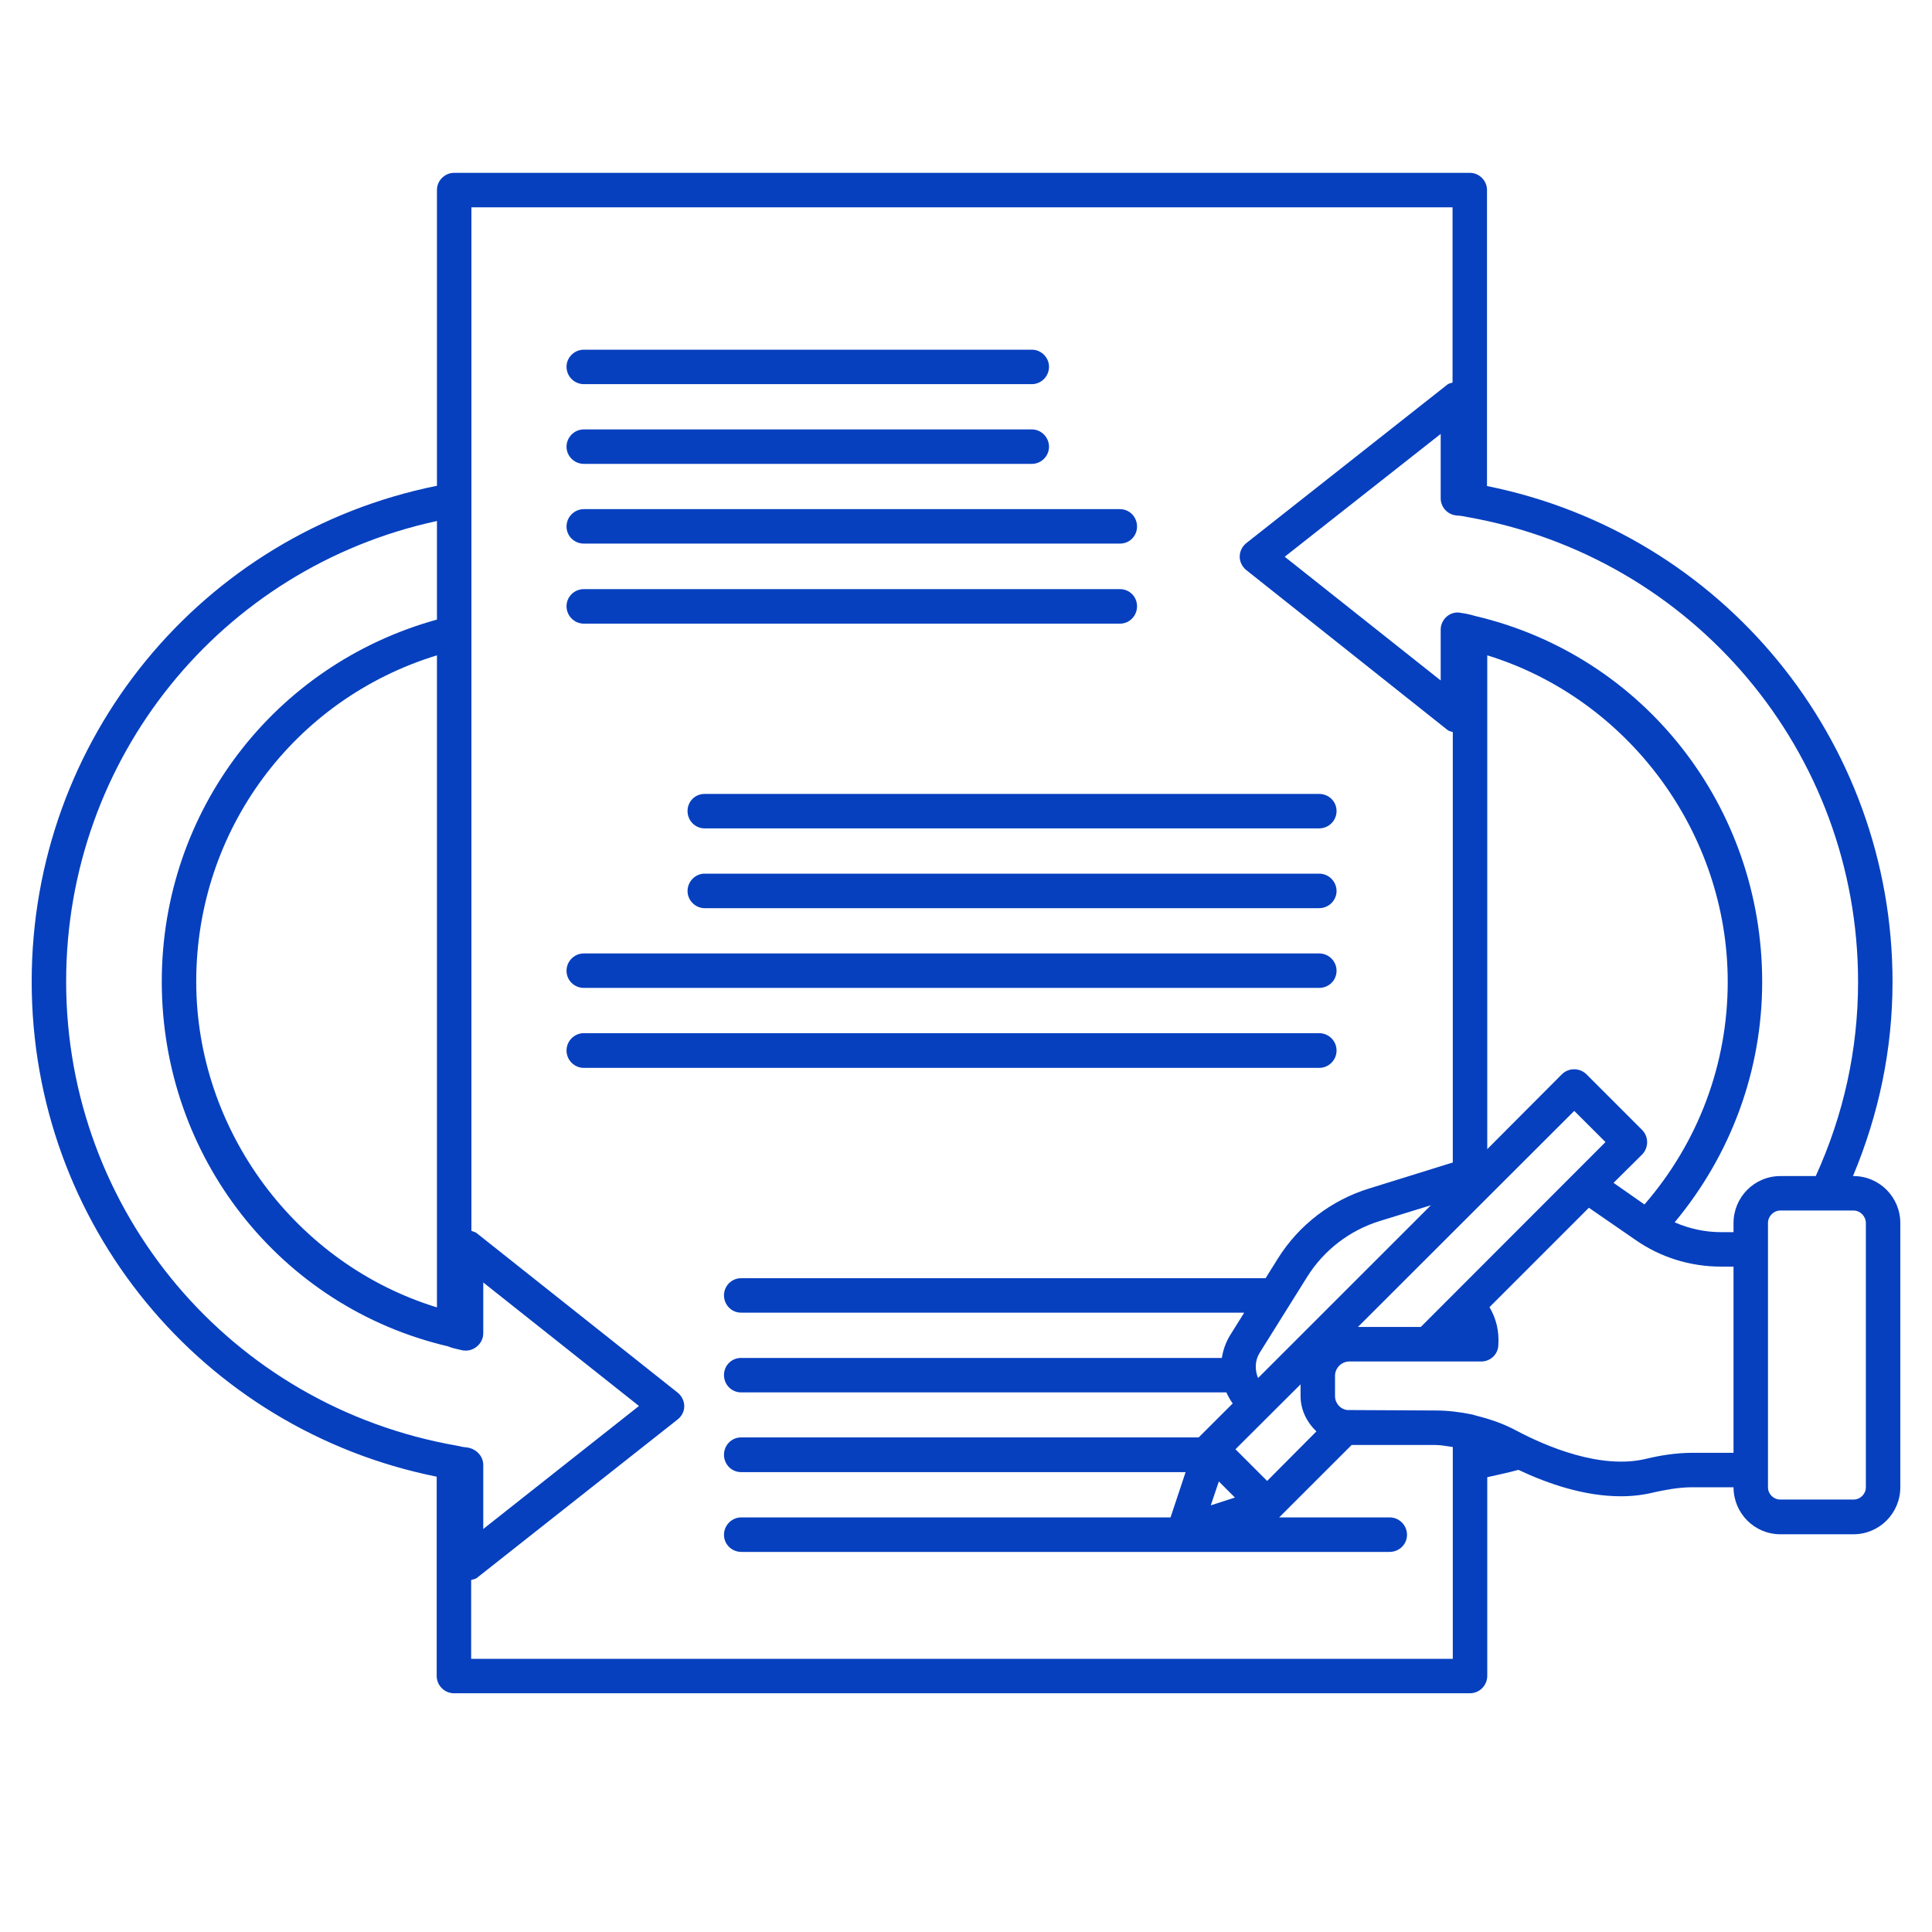
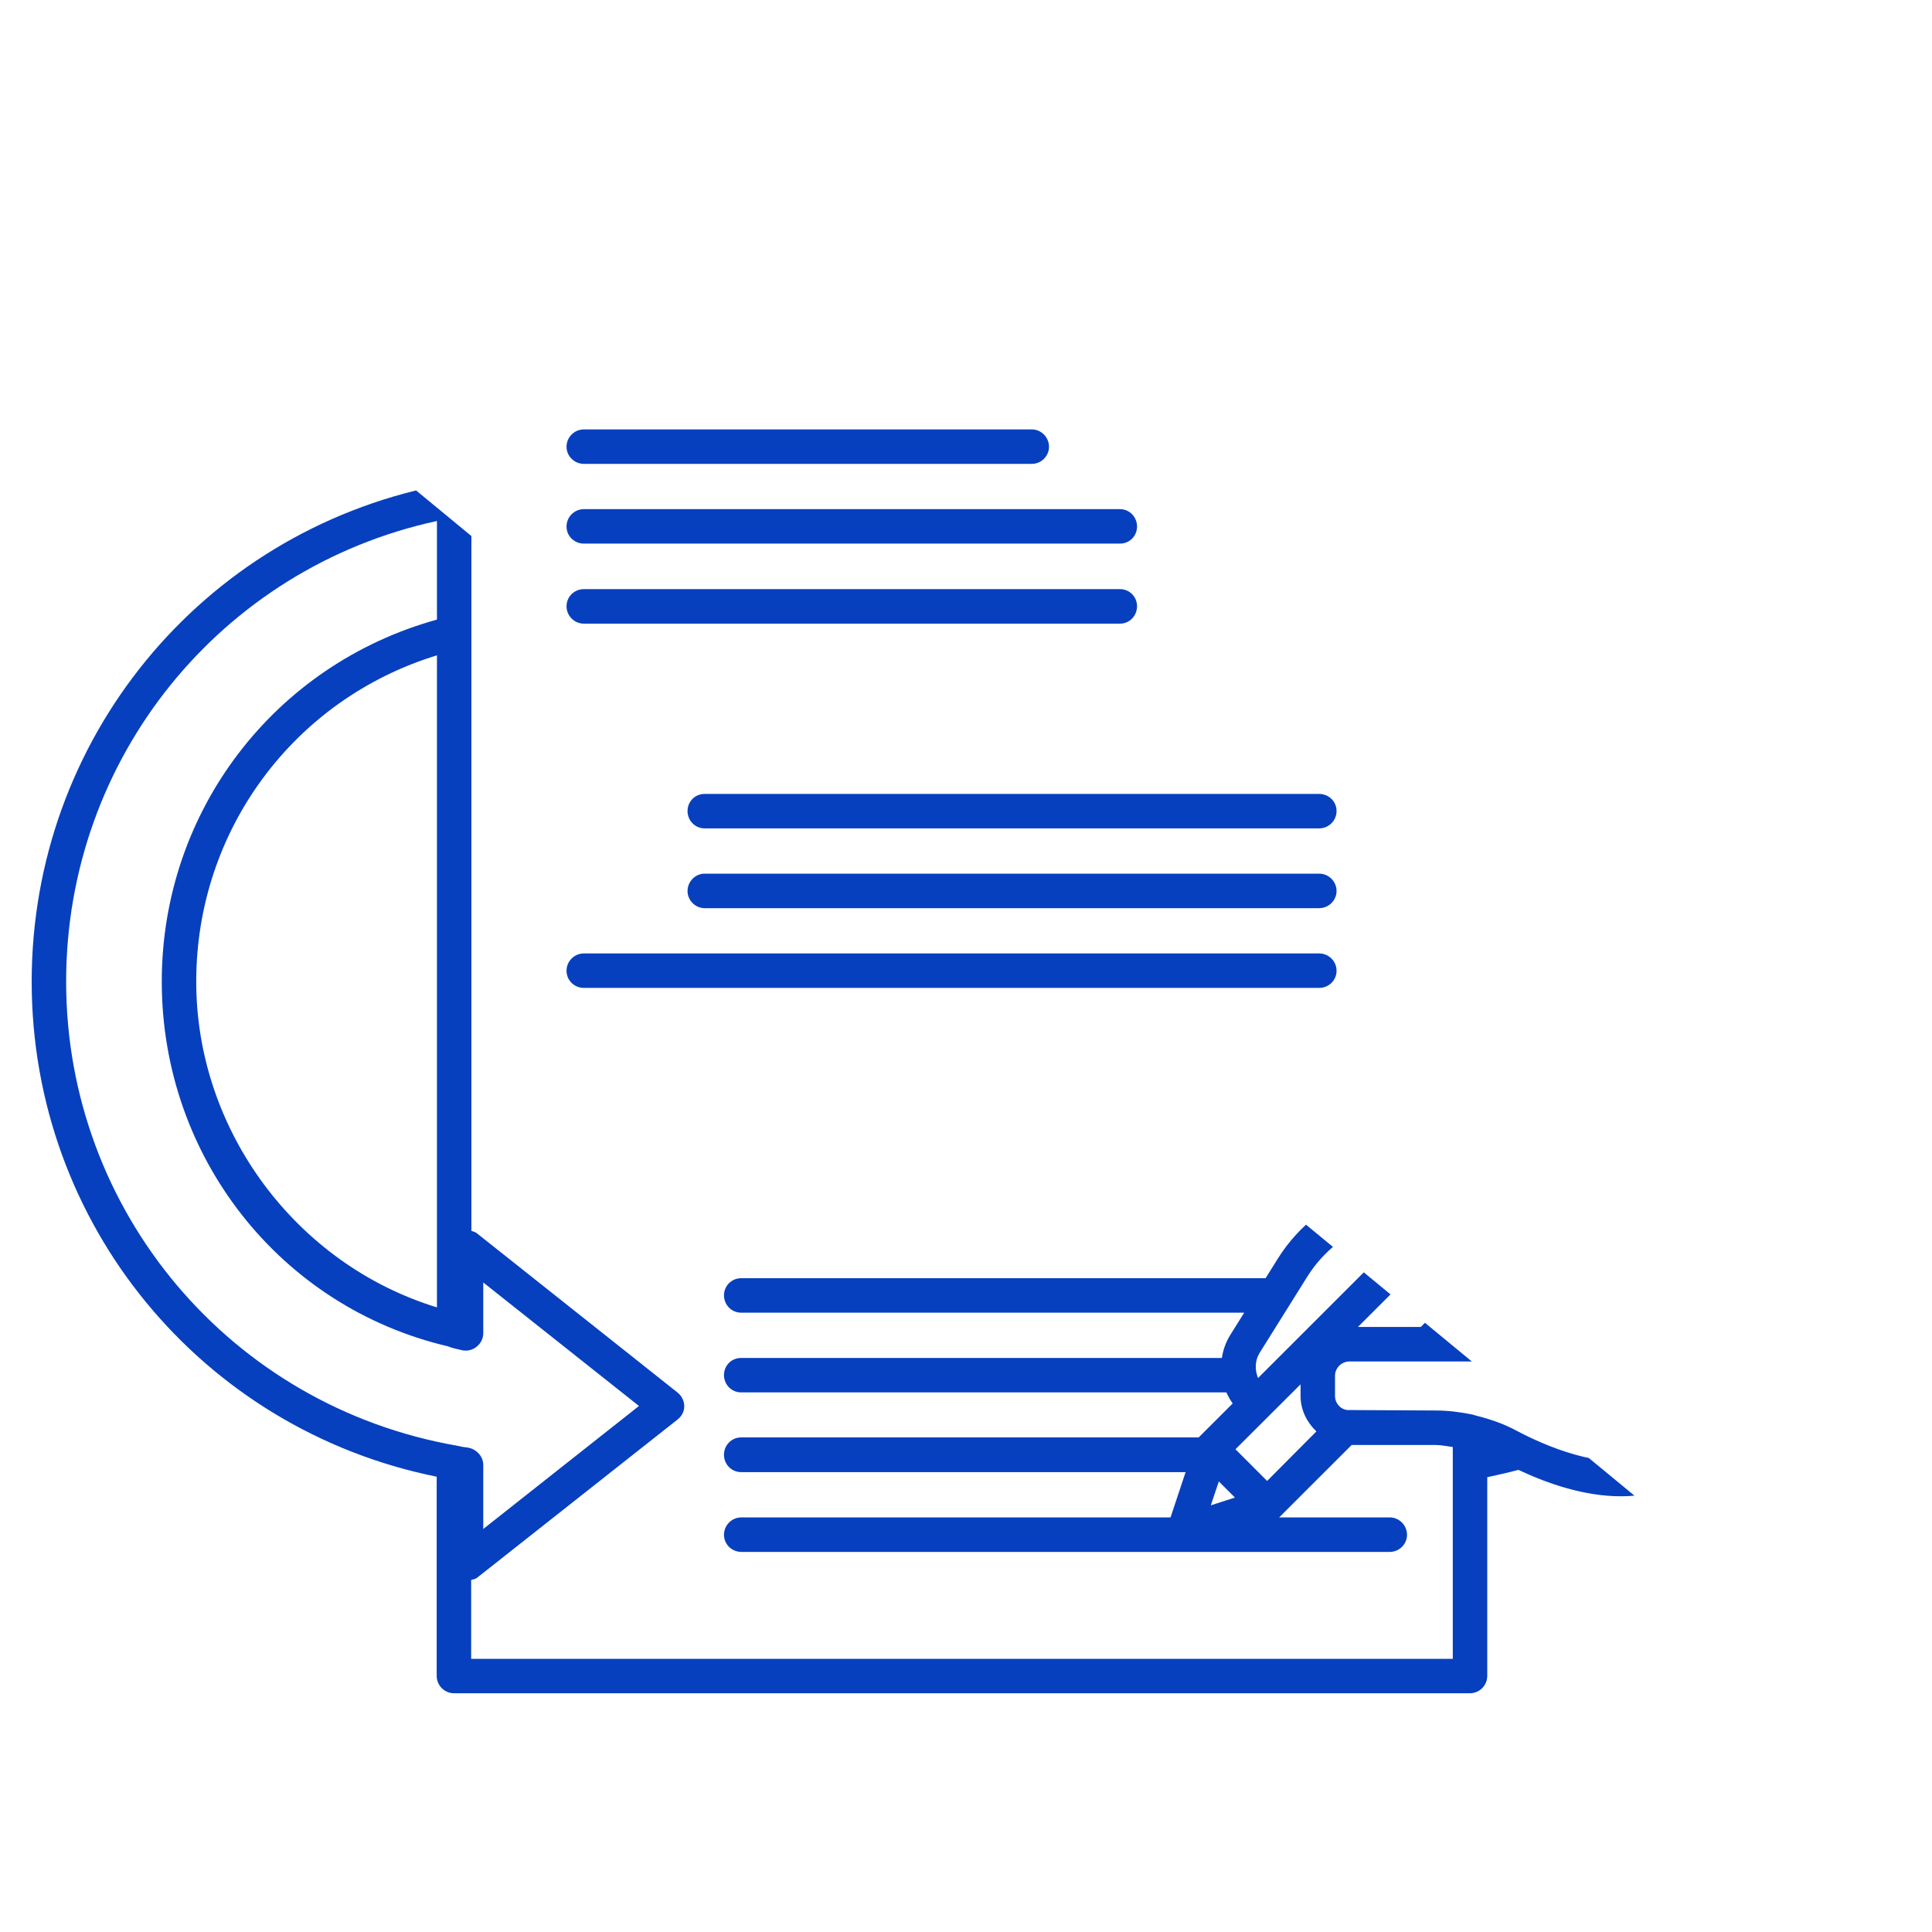
<svg xmlns="http://www.w3.org/2000/svg" width="40" zoomAndPan="magnify" viewBox="0 0 30 30" height="40" preserveAspectRatio="xMidYMid meet" version="1.0">
  <defs>
    <clipPath id="30701dd4f3">
-       <path d="M 0.484 2.684 L 29.516 2.684 L 29.516 26.637 L 0.484 26.637 Z M 0.484 2.684 " clip-rule="nonzero" />
+       <path d="M 0.484 2.684 L 29.516 26.637 L 0.484 26.637 Z M 0.484 2.684 " clip-rule="nonzero" />
    </clipPath>
  </defs>
-   <path fill="#0640bf" d="M 9.066 5.965 L 16.023 5.965 C 16.168 5.965 16.289 5.844 16.289 5.695 C 16.289 5.551 16.168 5.43 16.023 5.43 L 9.066 5.43 C 8.918 5.43 8.797 5.551 8.797 5.695 C 8.797 5.844 8.918 5.965 9.066 5.965 Z M 9.066 5.965 " fill-opacity="1" fill-rule="nonzero" />
  <path fill="#0640bf" d="M 9.066 7.203 L 16.023 7.203 C 16.168 7.203 16.289 7.082 16.289 6.938 C 16.289 6.789 16.168 6.668 16.023 6.668 L 9.066 6.668 C 8.918 6.668 8.797 6.789 8.797 6.938 C 8.797 7.082 8.918 7.203 9.066 7.203 Z M 9.066 7.203 " fill-opacity="1" fill-rule="nonzero" />
  <path fill="#0640bf" d="M 9.066 8.441 L 17.391 8.441 C 17.539 8.441 17.656 8.324 17.656 8.176 C 17.656 8.027 17.539 7.906 17.391 7.906 L 9.066 7.906 C 8.918 7.906 8.797 8.027 8.797 8.176 C 8.797 8.324 8.918 8.441 9.066 8.441 Z M 9.066 8.441 " fill-opacity="1" fill-rule="nonzero" />
  <path fill="#0640bf" d="M 9.066 9.684 L 17.391 9.684 C 17.539 9.684 17.656 9.562 17.656 9.414 C 17.656 9.266 17.539 9.148 17.391 9.148 L 9.066 9.148 C 8.918 9.148 8.797 9.266 8.797 9.414 C 8.797 9.562 8.918 9.684 9.066 9.684 Z M 9.066 9.684 " fill-opacity="1" fill-rule="nonzero" />
  <path fill="#0640bf" d="M 10.676 12.594 C 10.676 12.742 10.793 12.863 10.941 12.863 L 20.484 12.863 C 20.633 12.863 20.754 12.742 20.754 12.594 C 20.754 12.445 20.633 12.328 20.484 12.328 L 10.941 12.328 C 10.793 12.328 10.676 12.445 10.676 12.594 Z M 10.676 12.594 " fill-opacity="1" fill-rule="nonzero" />
  <path fill="#0640bf" d="M 20.484 13.566 L 10.941 13.566 C 10.797 13.566 10.676 13.688 10.676 13.836 C 10.676 13.98 10.797 14.102 10.941 14.102 L 20.484 14.102 C 20.633 14.102 20.754 13.98 20.754 13.836 C 20.754 13.688 20.633 13.566 20.484 13.566 Z M 20.484 13.566 " fill-opacity="1" fill-rule="nonzero" />
  <path fill="#0640bf" d="M 9.066 15.34 L 20.484 15.34 C 20.633 15.34 20.754 15.223 20.754 15.074 C 20.754 14.926 20.633 14.805 20.484 14.805 L 9.066 14.805 C 8.918 14.805 8.797 14.926 8.797 15.074 C 8.797 15.223 8.918 15.34 9.066 15.34 Z M 9.066 15.34 " fill-opacity="1" fill-rule="nonzero" />
-   <path fill="#0640bf" d="M 20.754 16.312 C 20.754 16.164 20.633 16.043 20.484 16.043 L 9.066 16.043 C 8.918 16.043 8.797 16.164 8.797 16.312 C 8.797 16.461 8.918 16.582 9.066 16.582 L 20.484 16.582 C 20.633 16.582 20.754 16.461 20.754 16.312 Z M 20.754 16.312 " fill-opacity="1" fill-rule="nonzero" />
  <g clip-path="url(#30701dd4f3)">
    <path fill="#0640bf" d="M 28.781 18.262 L 28.773 18.262 C 29.172 17.309 29.387 16.301 29.387 15.246 C 29.387 11.488 26.742 8.281 23.09 7.547 L 23.09 2.949 C 23.09 2.805 22.969 2.684 22.824 2.684 L 7.051 2.684 C 6.906 2.684 6.785 2.805 6.785 2.949 L 6.785 7.543 C 3.125 8.281 0.492 11.48 0.492 15.242 C 0.492 19.008 3.133 22.195 6.781 22.93 L 6.781 26.023 C 6.781 26.172 6.902 26.293 7.051 26.293 L 22.824 26.293 C 22.973 26.293 23.094 26.172 23.094 26.023 L 23.094 22.938 C 23.258 22.902 23.418 22.867 23.578 22.824 C 24.043 23.043 24.605 23.234 25.168 23.234 C 25.344 23.234 25.516 23.215 25.688 23.172 C 25.848 23.137 26.062 23.094 26.281 23.094 L 26.918 23.094 C 26.918 23.496 27.242 23.824 27.645 23.824 L 28.781 23.824 C 29.184 23.824 29.508 23.496 29.508 23.094 L 29.508 18.992 C 29.508 18.59 29.184 18.262 28.781 18.262 Z M 28.852 15.246 C 28.852 16.305 28.625 17.316 28.195 18.262 L 27.645 18.262 C 27.242 18.262 26.918 18.59 26.918 18.992 L 26.918 19.133 L 26.727 19.133 C 26.473 19.133 26.227 19.078 26.004 18.98 C 26.879 17.93 27.363 16.621 27.363 15.246 C 27.363 12.52 25.523 10.18 22.91 9.566 C 22.832 9.543 22.762 9.527 22.68 9.516 C 22.605 9.5 22.523 9.523 22.465 9.574 C 22.406 9.625 22.371 9.699 22.371 9.777 L 22.371 10.566 L 19.949 8.645 L 22.371 6.738 L 22.371 7.738 C 22.371 7.875 22.477 7.992 22.617 8.004 C 22.664 8.008 22.711 8.012 22.777 8.027 C 26.297 8.645 28.852 11.68 28.852 15.246 Z M 22.062 20.605 L 21.086 20.605 L 24.445 17.25 L 24.93 17.734 Z M 20.441 22.227 L 19.676 22.996 L 19.184 22.504 L 20.195 21.496 L 20.195 21.676 C 20.195 21.898 20.297 22.09 20.441 22.227 Z M 18.926 23.004 L 19.176 23.254 L 18.801 23.375 Z M 19.535 21.398 C 19.484 21.273 19.484 21.129 19.559 21.008 L 20.297 19.828 C 20.555 19.414 20.957 19.105 21.422 18.961 L 22.219 18.715 Z M 25.5 17.547 L 24.633 16.68 C 24.527 16.578 24.359 16.578 24.254 16.68 L 23.094 17.844 L 23.094 10.176 C 25.277 10.848 26.828 12.922 26.828 15.246 C 26.828 16.523 26.371 17.738 25.535 18.703 L 25.055 18.367 L 25.5 17.926 C 25.602 17.82 25.602 17.652 25.5 17.547 Z M 6.785 20.301 C 4.602 19.633 3.047 17.559 3.047 15.242 C 3.047 12.891 4.566 10.855 6.785 10.176 Z M 1.027 15.242 C 1.027 11.773 3.43 8.816 6.785 8.09 L 6.785 9.621 C 4.258 10.32 2.512 12.598 2.512 15.242 C 2.512 17.965 4.352 20.297 6.957 20.906 C 7.012 20.93 7.066 20.941 7.168 20.965 C 7.25 20.984 7.336 20.965 7.398 20.914 C 7.465 20.863 7.504 20.785 7.504 20.703 L 7.504 19.914 L 9.922 21.832 L 7.504 23.742 L 7.504 22.746 C 7.504 22.609 7.391 22.496 7.258 22.477 C 7.211 22.473 7.164 22.465 7.098 22.449 C 3.578 21.836 1.027 18.805 1.027 15.242 Z M 7.316 25.754 L 7.316 24.535 C 7.344 24.523 7.375 24.523 7.402 24.504 L 10.52 22.043 C 10.586 21.992 10.625 21.918 10.625 21.836 C 10.625 21.754 10.586 21.676 10.523 21.625 L 7.402 19.148 C 7.379 19.129 7.348 19.125 7.32 19.113 L 7.32 3.219 L 22.555 3.219 L 22.555 5.941 C 22.527 5.949 22.496 5.953 22.473 5.973 L 19.352 8.434 C 19.289 8.484 19.25 8.562 19.25 8.645 C 19.25 8.723 19.289 8.801 19.352 8.852 L 22.473 11.332 C 22.496 11.352 22.527 11.359 22.559 11.367 L 22.559 18.051 L 21.266 18.453 C 20.676 18.633 20.168 19.02 19.84 19.547 L 19.652 19.848 L 11.508 19.848 C 11.359 19.848 11.242 19.969 11.242 20.113 C 11.242 20.262 11.359 20.383 11.508 20.383 L 19.32 20.383 L 19.105 20.727 C 19.035 20.84 18.992 20.961 18.973 21.086 L 11.508 21.086 C 11.359 21.086 11.242 21.203 11.242 21.352 C 11.242 21.5 11.359 21.621 11.508 21.621 L 19.043 21.621 C 19.07 21.68 19.102 21.738 19.141 21.793 L 18.617 22.316 C 18.617 22.316 18.613 22.32 18.613 22.32 L 11.508 22.32 C 11.359 22.32 11.242 22.441 11.242 22.59 C 11.242 22.738 11.359 22.859 11.508 22.859 L 18.41 22.859 L 18.176 23.562 L 11.512 23.562 C 11.363 23.562 11.242 23.684 11.242 23.832 C 11.242 23.98 11.363 24.098 11.512 24.098 L 21.578 24.098 C 21.727 24.098 21.848 23.98 21.848 23.832 C 21.848 23.684 21.727 23.562 21.578 23.562 L 19.863 23.562 L 20.988 22.438 L 22.293 22.438 C 22.379 22.438 22.469 22.457 22.559 22.469 L 22.559 25.758 L 7.316 25.758 Z M 26.281 22.559 C 26.012 22.559 25.758 22.605 25.562 22.652 C 24.852 22.824 23.996 22.453 23.547 22.215 C 23.359 22.113 23.148 22.039 22.93 21.984 C 22.906 21.98 22.887 21.969 22.863 21.965 C 22.676 21.926 22.484 21.902 22.293 21.902 L 20.922 21.895 C 20.812 21.883 20.73 21.789 20.73 21.676 L 20.73 21.363 C 20.73 21.242 20.832 21.141 20.953 21.141 L 23 21.141 C 23.141 21.141 23.258 21.035 23.266 20.891 C 23.281 20.672 23.234 20.477 23.129 20.297 L 24.672 18.754 L 25.391 19.25 C 25.781 19.523 26.242 19.668 26.727 19.668 L 26.918 19.668 L 26.918 22.559 Z M 28.973 23.094 C 28.973 23.199 28.887 23.285 28.781 23.285 L 27.645 23.285 C 27.539 23.285 27.453 23.199 27.453 23.094 L 27.453 18.992 C 27.453 18.887 27.539 18.797 27.645 18.797 L 28.355 18.797 C 28.359 18.797 28.363 18.797 28.363 18.797 L 28.781 18.797 C 28.887 18.797 28.973 18.887 28.973 18.992 Z M 28.973 23.094 " fill-opacity="1" fill-rule="nonzero" />
  </g>
</svg>